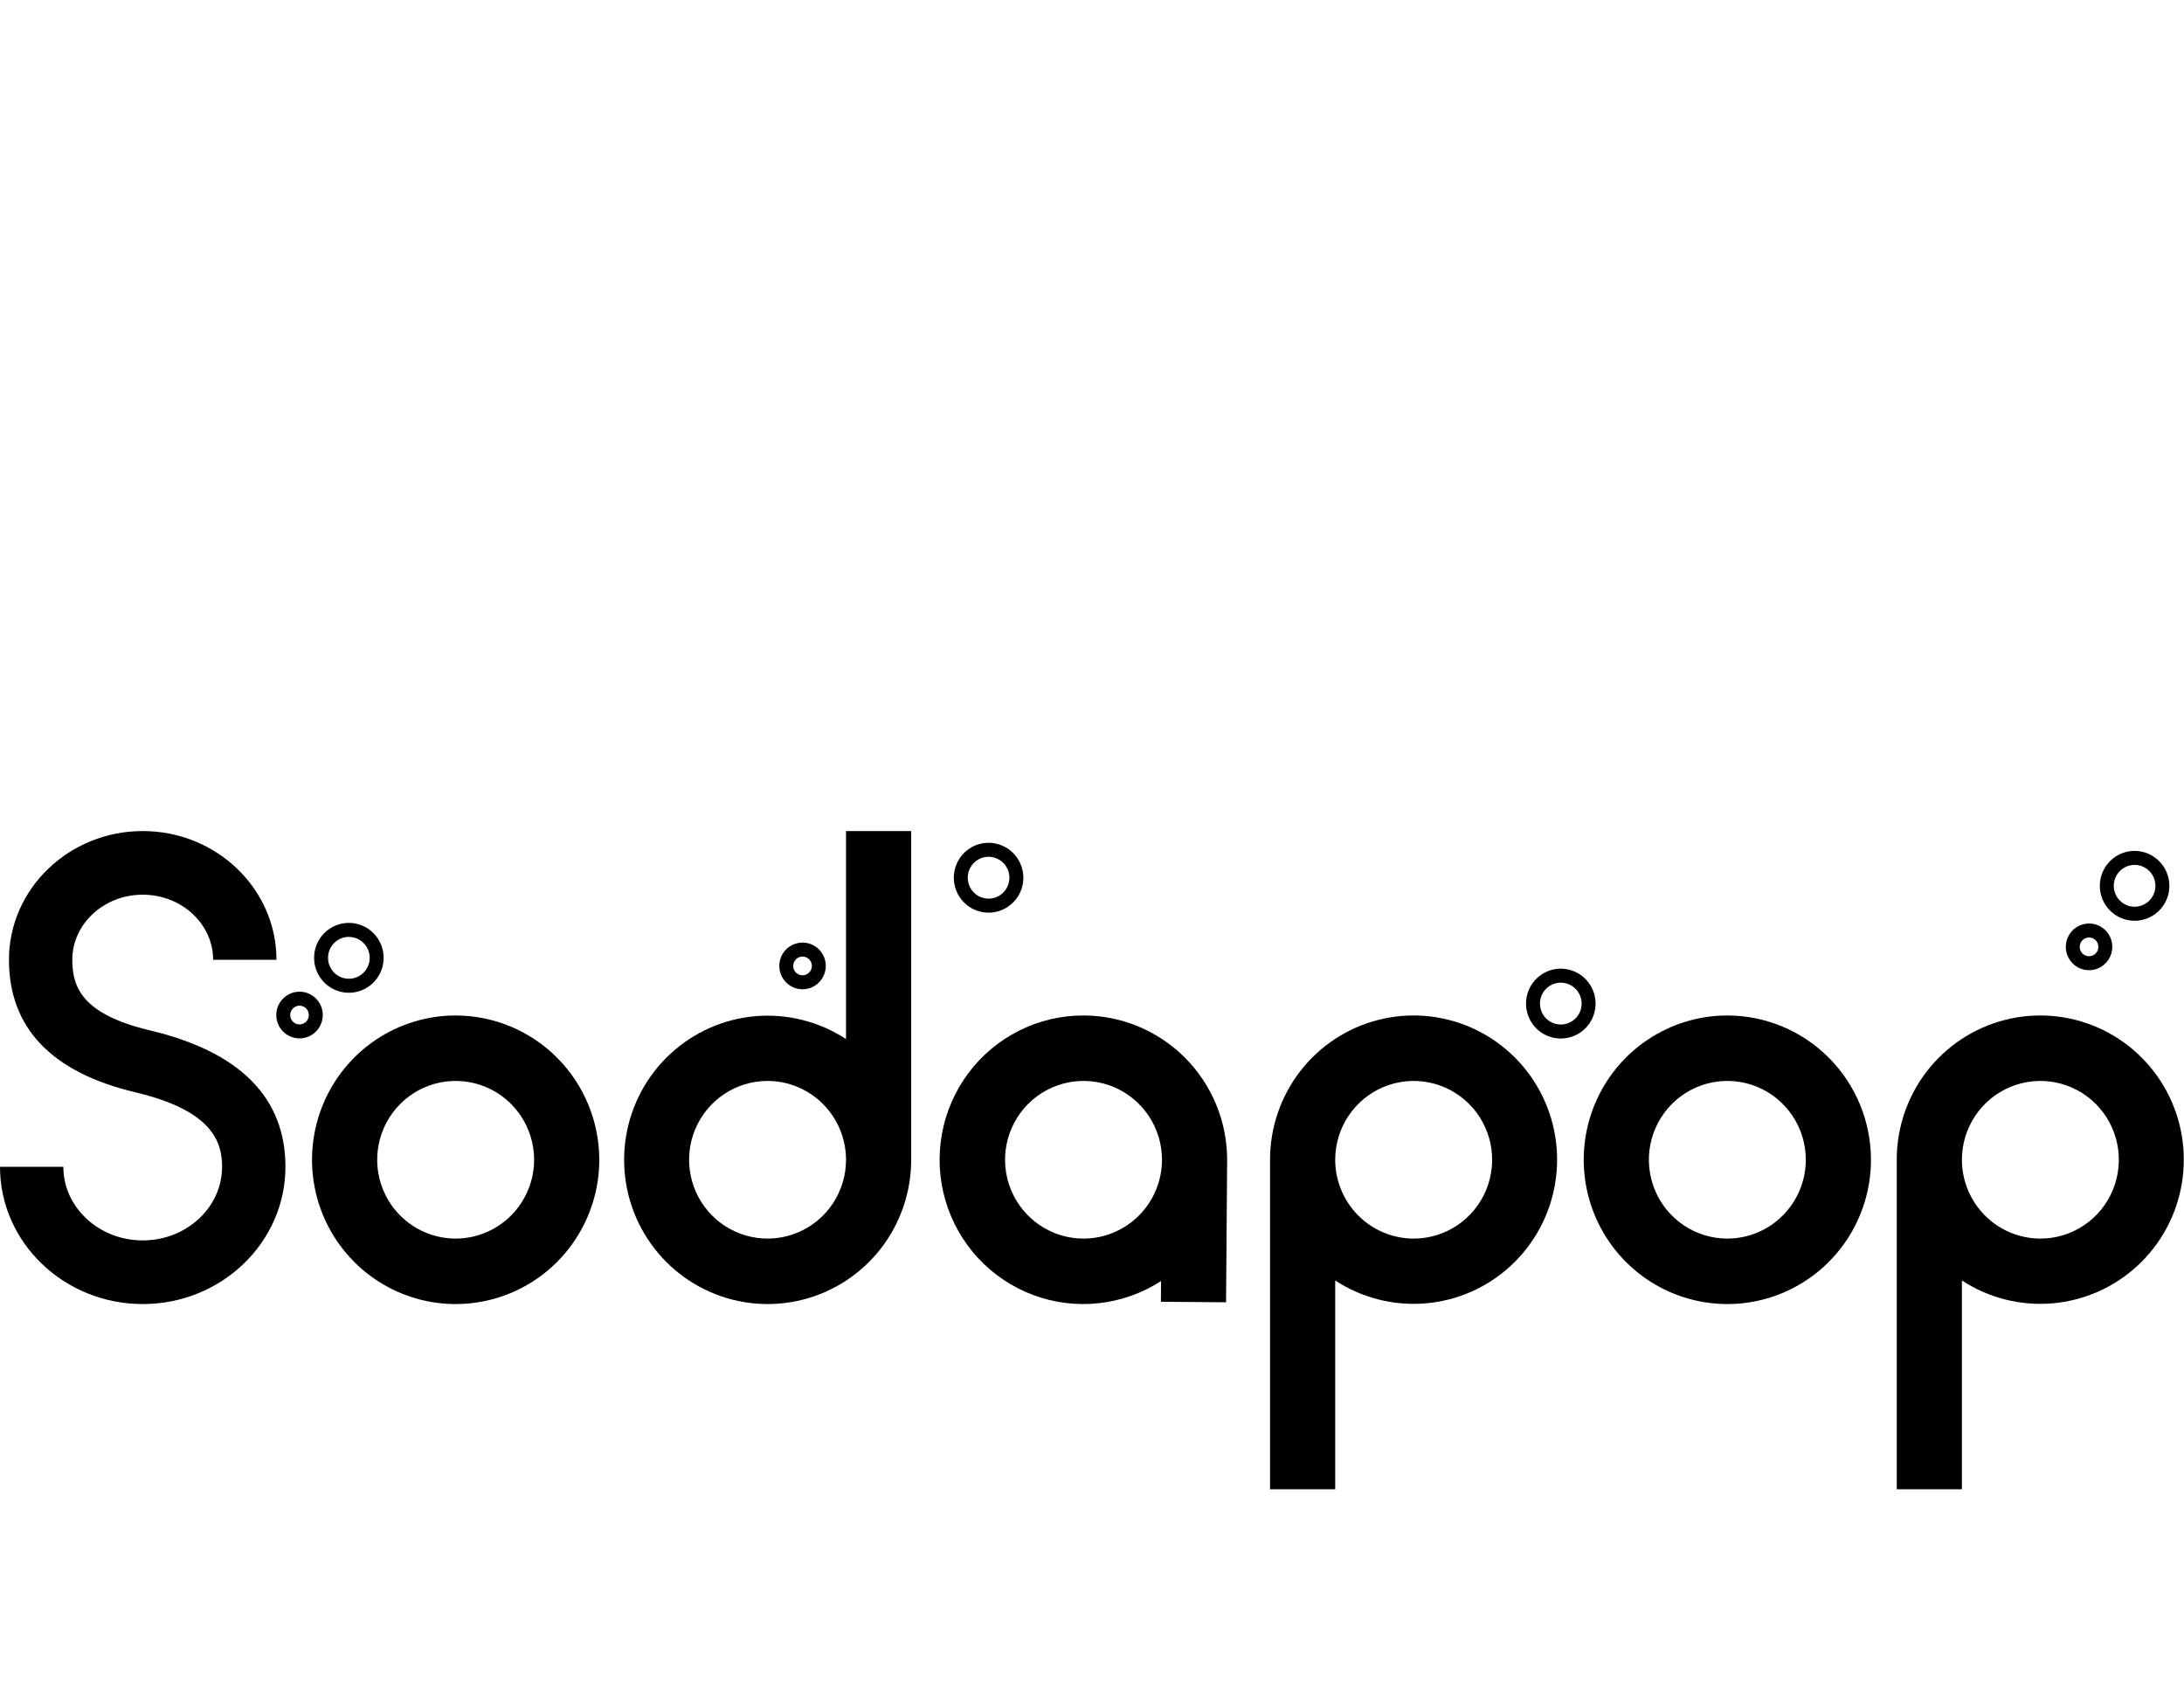
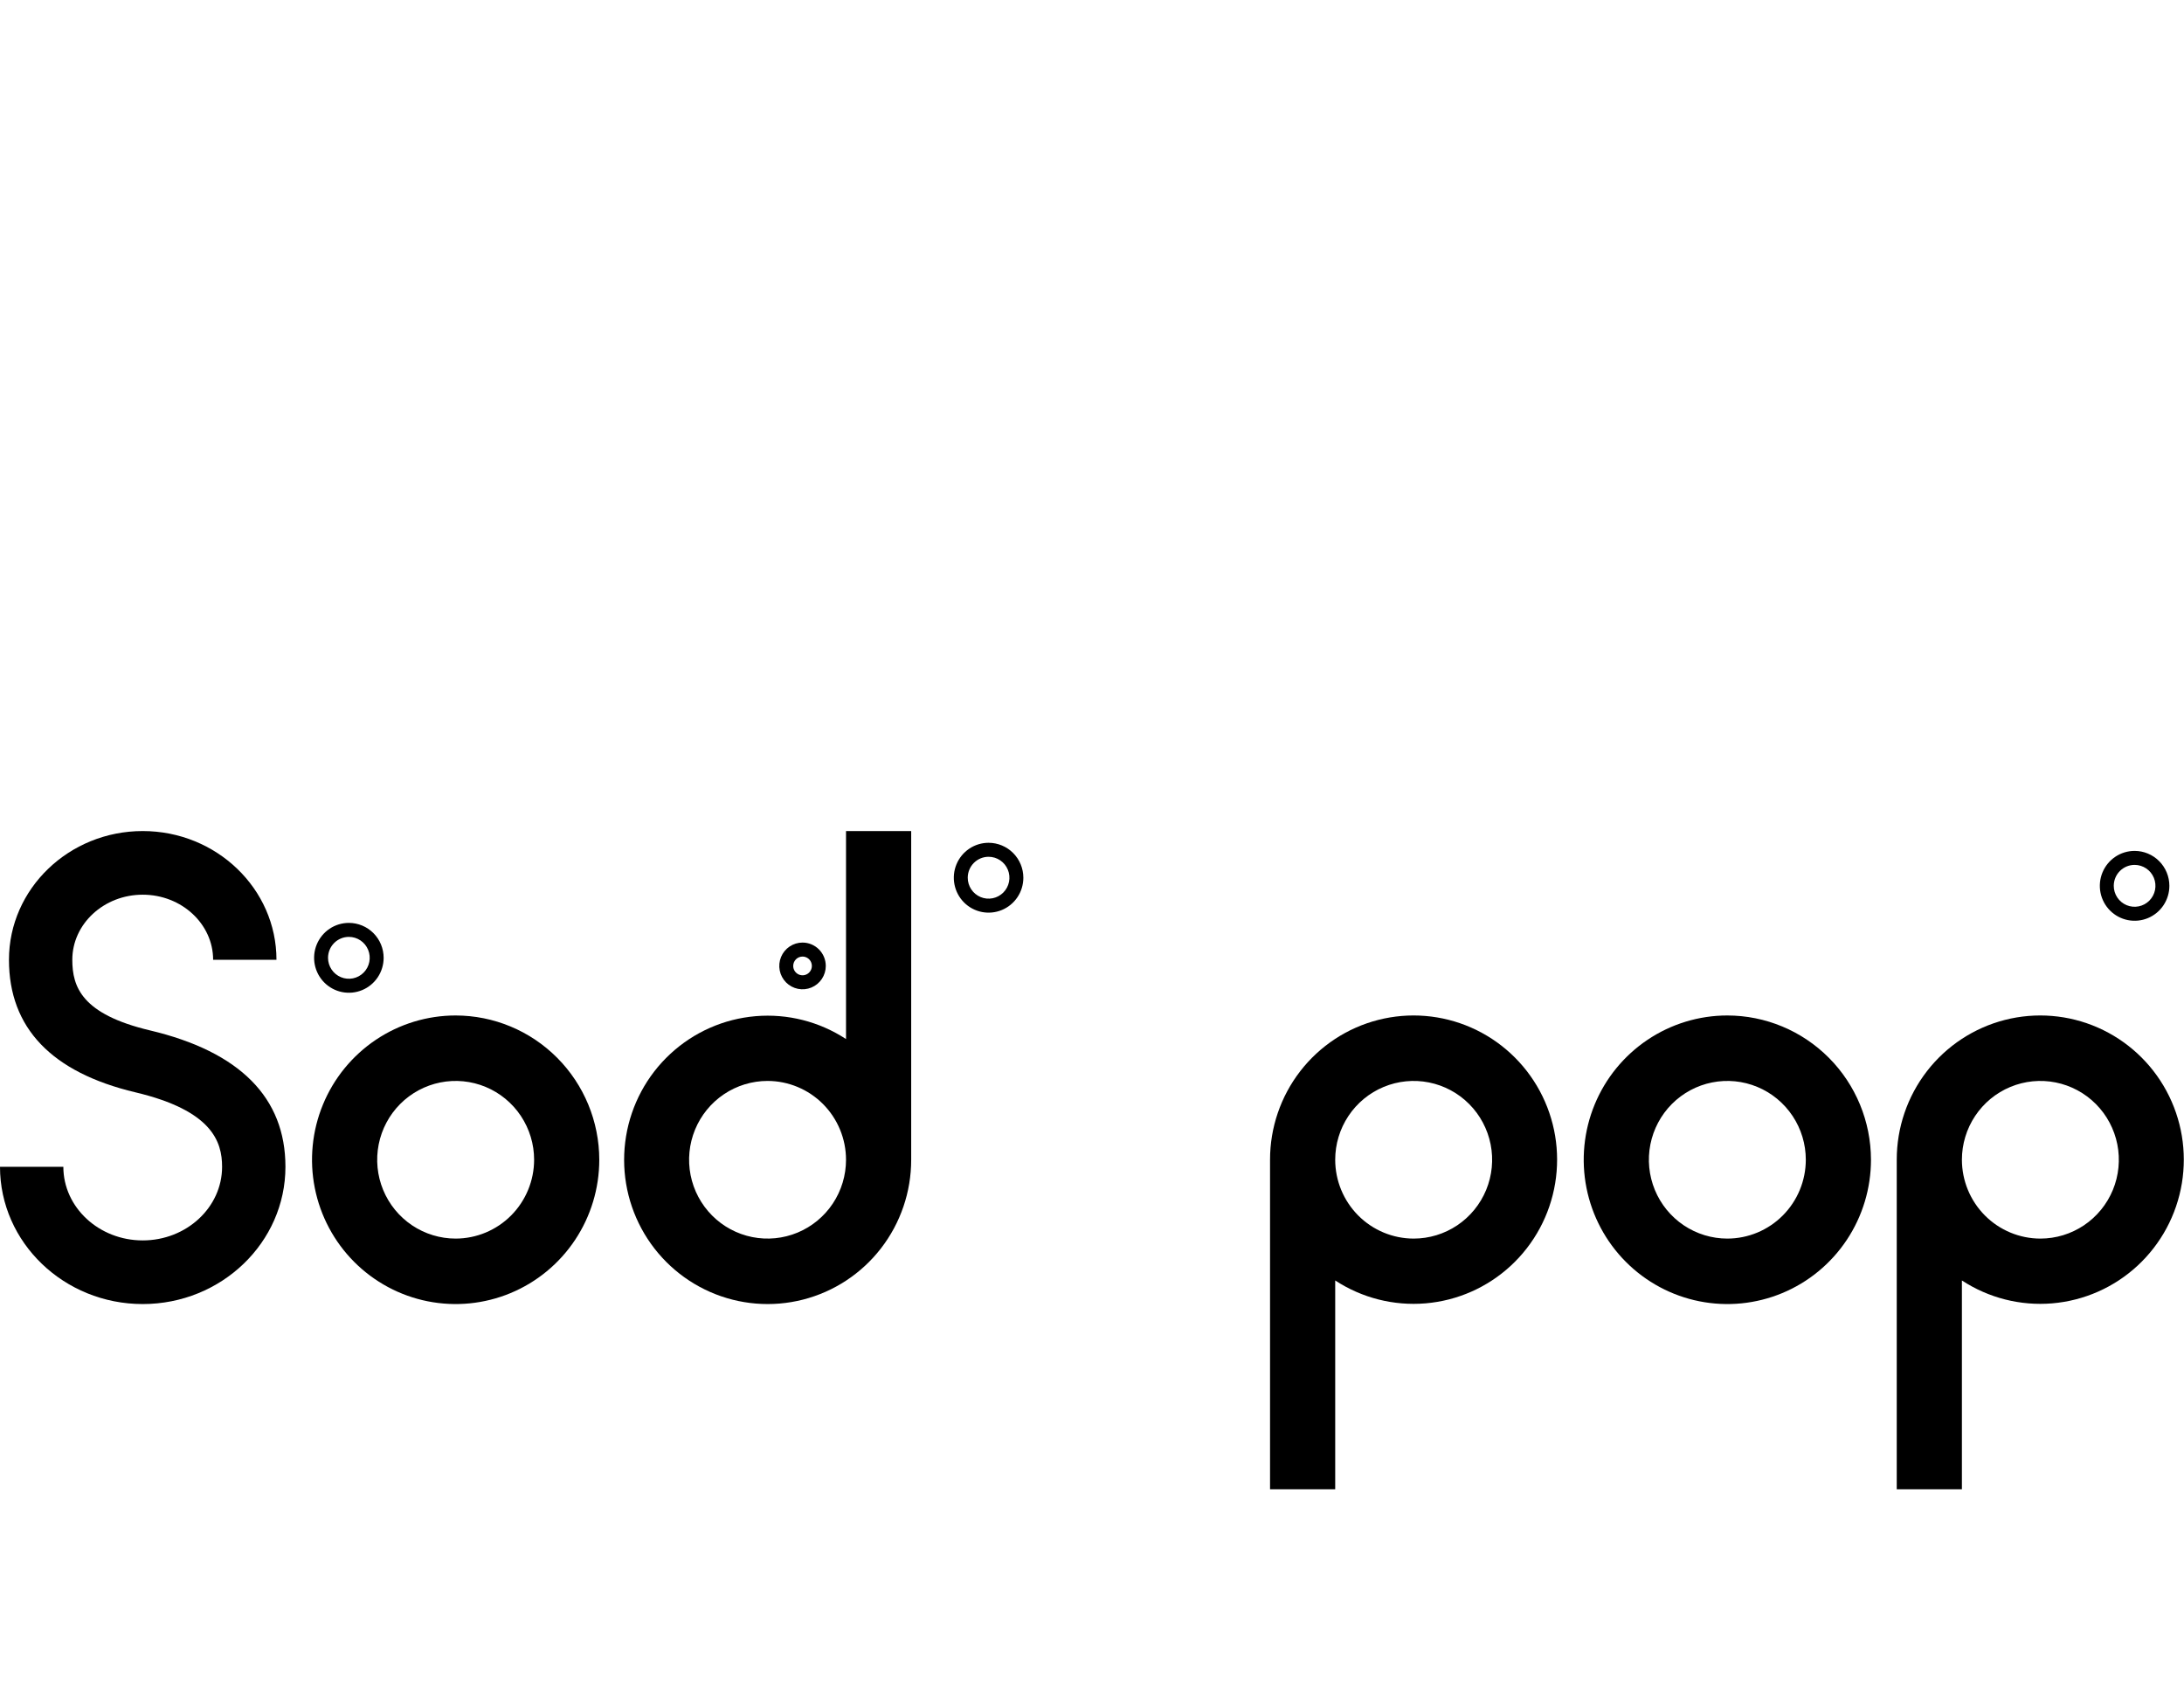
<svg xmlns="http://www.w3.org/2000/svg" width="594" height="459" viewBox="0 0 594 459" fill="none">
  <g clip-path="url(#clip0_10_33)">
    <path d="M123.928 336.828C119.707 336.828 115.581 335.571 112.071 333.216C108.562 330.861 105.826 327.513 104.211 323.596C102.595 319.679 102.172 315.369 102.996 311.21C103.819 307.052 105.851 303.232 108.836 300.234C111.82 297.236 115.623 295.194 119.762 294.367C123.902 293.54 128.193 293.964 132.093 295.586C135.992 297.209 139.325 299.956 141.67 303.481C144.015 307.007 145.267 311.151 145.267 315.391C145.261 321.074 143.011 326.523 139.01 330.542C135.01 334.56 129.586 336.821 123.928 336.828ZM123.928 276.153C116.202 276.152 108.649 278.453 102.225 282.765C95.801 287.077 90.793 293.205 87.837 300.375C84.88 307.545 84.106 315.435 85.613 323.046C87.121 330.658 90.841 337.65 96.304 343.138C101.767 348.625 108.728 352.363 116.305 353.877C123.883 355.391 131.738 354.614 138.876 351.644C146.014 348.674 152.115 343.644 156.407 337.191C160.699 330.738 162.99 323.152 162.99 315.391C162.979 304.988 158.859 295.014 151.536 287.658C144.213 280.302 134.284 276.164 123.928 276.153Z" fill="black" />
-     <path d="M294.694 336.828C290.474 336.828 286.348 335.571 282.838 333.216C279.329 330.861 276.594 327.514 274.978 323.597C273.362 319.681 272.939 315.371 273.762 311.213C274.585 307.055 276.616 303.235 279.6 300.237C282.584 297.238 286.385 295.196 290.524 294.368C294.664 293.54 298.954 293.963 302.854 295.584C306.754 297.205 310.087 299.951 312.433 303.476C314.779 307 316.032 311.143 316.034 315.383V315.404C316.025 321.085 313.773 326.531 309.773 330.547C305.772 334.563 300.35 336.822 294.694 336.828ZM294.694 276.153C288.618 276.141 282.623 277.552 277.185 280.275C271.747 282.999 267.016 286.959 263.37 291.841C259.723 296.722 257.26 302.391 256.176 308.397C255.093 314.403 255.42 320.58 257.13 326.436C258.84 332.293 261.887 337.668 266.028 342.135C270.169 346.601 275.291 350.036 280.985 352.165C286.679 354.295 292.79 355.061 298.83 354.402C304.871 353.743 310.675 351.678 315.782 348.371L315.739 354.01L333.462 354.145L333.757 315.459H333.754L333.757 315.39C333.746 304.987 329.626 295.013 322.303 287.657C314.98 280.301 305.051 276.165 294.694 276.153Z" fill="black" />
    <path d="M40.797 280.213C22.226 275.807 19.666 268.379 19.666 261.011C19.666 251.249 28.256 243.307 38.817 243.307C49.378 243.307 57.966 251.249 57.966 261.011H75.195C75.195 241.706 58.876 226 38.817 226C18.759 226 2.437 241.706 2.437 261.011C2.437 279.511 14.011 291.638 36.837 297.056C57.724 302.013 60.403 310.482 60.403 317.305C60.403 328.344 50.72 337.323 38.817 337.323C26.915 337.323 17.229 328.344 17.229 317.306H0C0 337.886 17.414 354.631 38.817 354.631C60.221 354.631 77.633 337.887 77.633 317.306C77.633 298.493 65.239 286.013 40.797 280.213Z" fill="black" />
    <path d="M469.802 336.828C465.581 336.828 461.455 335.571 457.945 333.216C454.436 330.861 451.7 327.513 450.084 323.596C448.469 319.679 448.046 315.369 448.869 311.211C449.693 307.052 451.725 303.232 454.709 300.234C457.694 297.236 461.496 295.194 465.636 294.367C469.776 293.54 474.067 293.964 477.966 295.586C481.866 297.209 485.199 299.956 487.544 303.481C489.889 307.007 491.141 311.151 491.141 315.391C491.135 321.074 488.884 326.523 484.884 330.541C480.884 334.56 475.46 336.821 469.802 336.828ZM469.802 276.153C462.076 276.152 454.523 278.453 448.099 282.765C441.675 287.076 436.667 293.204 433.711 300.374C430.754 307.544 429.98 315.434 431.487 323.046C432.994 330.658 436.715 337.65 442.178 343.137C447.641 348.625 454.601 352.363 462.179 353.877C469.757 355.391 477.611 354.614 484.749 351.644C491.887 348.674 497.988 343.644 502.281 337.191C506.573 330.738 508.864 323.152 508.864 315.391C508.852 304.988 504.733 295.014 497.41 287.658C490.087 280.302 480.158 276.164 469.802 276.153Z" fill="black" />
    <path d="M230.1 315.391C230.1 319.631 228.848 323.776 226.503 327.301C224.158 330.826 220.825 333.573 216.926 335.196C213.026 336.818 208.735 337.243 204.595 336.416C200.456 335.588 196.653 333.547 193.669 330.549C190.684 327.551 188.652 323.731 187.828 319.573C187.005 315.415 187.427 311.105 189.043 307.188C190.658 303.271 193.393 299.923 196.902 297.567C200.412 295.212 204.538 293.954 208.759 293.954C214.417 293.961 219.841 296.222 223.842 300.24C227.843 304.259 230.093 309.708 230.1 315.391ZM247.823 315.391V226H230.1V282.567C222.824 277.804 214.174 275.614 205.52 276.343C196.865 277.073 188.7 280.681 182.317 286.596C175.933 292.511 171.696 300.395 170.274 309.002C168.853 317.608 170.33 326.444 174.47 334.113C178.611 341.782 185.179 347.844 193.135 351.342C201.091 354.839 209.981 355.572 218.399 353.423C226.816 351.275 234.28 346.369 239.609 339.48C244.938 332.592 247.829 324.115 247.823 315.391Z" fill="black" />
    <path d="M363.147 315.391C363.147 311.152 364.399 307.007 366.744 303.482C369.089 299.957 372.422 297.209 376.321 295.587C380.221 293.965 384.512 293.54 388.651 294.367C392.791 295.194 396.593 297.236 399.578 300.234C402.563 303.232 404.595 307.052 405.418 311.21C406.242 315.368 405.819 319.678 404.204 323.595C402.589 327.512 399.854 330.86 396.344 333.216C392.835 335.571 388.709 336.828 384.488 336.829C378.83 336.822 373.406 334.561 369.405 330.543C365.404 326.524 363.153 321.075 363.147 315.391ZM345.424 315.391V405H363.147V348.216C370.423 352.979 379.073 355.169 387.727 354.44C396.381 353.71 404.547 350.102 410.93 344.187C417.314 338.272 421.552 330.388 422.973 321.782C424.394 313.175 422.918 304.339 418.777 296.67C414.637 289.001 408.069 282.939 400.113 279.441C392.156 275.944 383.266 275.211 374.849 277.359C366.431 279.508 358.967 284.414 353.638 291.302C348.309 298.191 345.418 306.667 345.424 315.391Z" fill="black" />
    <path d="M533.595 315.391C533.596 311.152 534.847 307.007 537.192 303.482C539.537 299.957 542.87 297.209 546.77 295.587C550.669 293.965 554.96 293.54 559.1 294.367C563.24 295.195 567.042 297.236 570.027 300.234C573.011 303.232 575.044 307.052 575.867 311.21C576.69 315.368 576.268 319.678 574.653 323.595C573.037 327.512 570.302 330.86 566.793 333.216C563.283 335.571 559.157 336.828 554.937 336.829C549.279 336.822 543.854 334.561 539.853 330.543C535.852 326.524 533.602 321.075 533.595 315.391ZM515.873 315.391V405H533.595V348.216C540.871 352.979 549.521 355.169 558.176 354.44C566.83 353.71 574.995 350.102 581.379 344.187C587.762 338.272 592 330.388 593.421 321.782C594.843 313.175 593.366 304.339 589.226 296.67C585.085 289.001 578.517 282.939 570.561 279.441C562.605 275.944 553.715 275.211 545.297 277.359C536.88 279.508 529.416 284.414 524.086 291.302C518.757 298.191 515.867 306.667 515.873 315.391Z" fill="black" />
-     <path d="M81.461 273.487C81.963 273.487 82.453 273.636 82.87 273.916C83.287 274.196 83.612 274.594 83.804 275.059C83.996 275.524 84.046 276.036 83.948 276.53C83.85 277.025 83.609 277.478 83.254 277.835C82.9 278.191 82.448 278.433 81.956 278.532C81.464 278.63 80.954 278.579 80.491 278.387C80.028 278.194 79.632 277.867 79.353 277.449C79.075 277.03 78.926 276.537 78.926 276.034C78.926 275.699 78.991 275.368 79.119 275.059C79.246 274.75 79.433 274.469 79.668 274.233C79.904 273.996 80.183 273.809 80.491 273.681C80.799 273.553 81.128 273.487 81.461 273.487ZM81.461 269.681C80.21 269.681 78.988 270.054 77.948 270.752C76.908 271.45 76.097 272.442 75.618 273.603C75.14 274.764 75.014 276.041 75.258 277.273C75.502 278.506 76.105 279.638 76.989 280.526C77.874 281.414 79.001 282.019 80.228 282.265C81.454 282.51 82.726 282.384 83.882 281.903C85.037 281.422 86.025 280.608 86.72 279.563C87.415 278.518 87.786 277.29 87.786 276.034C87.784 274.349 87.117 272.735 85.931 271.544C84.746 270.353 83.138 269.683 81.461 269.681Z" fill="black" />
    <path d="M94.886 254.781C96.007 254.781 97.103 255.115 98.035 255.741C98.967 256.366 99.694 257.255 100.123 258.296C100.552 259.336 100.664 260.481 100.445 261.585C100.227 262.69 99.687 263.704 98.894 264.501C98.102 265.297 97.091 265.839 95.992 266.059C94.892 266.278 93.753 266.166 92.717 265.735C91.681 265.304 90.796 264.574 90.173 263.638C89.55 262.701 89.218 261.601 89.218 260.475C89.218 258.965 89.815 257.516 90.878 256.449C91.941 255.381 93.383 254.781 94.886 254.781ZM94.886 250.975C93.016 250.975 91.188 251.532 89.632 252.576C88.077 253.62 86.865 255.104 86.149 256.839C85.433 258.575 85.246 260.485 85.611 262.328C85.976 264.17 86.877 265.863 88.199 267.192C89.522 268.52 91.207 269.425 93.041 269.791C94.876 270.158 96.777 269.97 98.505 269.251C100.233 268.532 101.71 267.314 102.749 265.752C103.788 264.19 104.343 262.353 104.343 260.475C104.34 257.956 103.343 255.542 101.57 253.761C99.797 251.98 97.394 250.978 94.886 250.975Z" fill="black" />
    <path d="M268.873 232.997C269.995 232.997 271.091 233.331 272.023 233.957C272.955 234.582 273.681 235.472 274.111 236.512C274.54 237.552 274.652 238.697 274.433 239.802C274.214 240.906 273.675 241.921 272.882 242.717C272.089 243.514 271.079 244.056 269.98 244.275C268.88 244.495 267.74 244.382 266.704 243.951C265.669 243.52 264.783 242.791 264.161 241.854C263.538 240.918 263.205 239.817 263.205 238.691C263.205 237.181 263.803 235.733 264.866 234.665C265.929 233.597 267.37 232.997 268.873 232.997ZM268.873 229.192C267.003 229.192 265.175 229.749 263.619 230.793C262.064 231.836 260.852 233.32 260.136 235.056C259.421 236.792 259.233 238.702 259.598 240.544C259.963 242.387 260.864 244.08 262.186 245.408C263.509 246.737 265.194 247.642 267.029 248.008C268.863 248.375 270.765 248.186 272.493 247.467C274.221 246.748 275.698 245.531 276.737 243.969C277.776 242.406 278.331 240.57 278.33 238.691C278.328 236.172 277.33 233.758 275.557 231.977C273.785 230.196 271.381 229.194 268.873 229.192Z" fill="black" />
    <path d="M218.271 260.133C218.773 260.133 219.263 260.282 219.68 260.562C220.097 260.842 220.422 261.24 220.614 261.705C220.806 262.17 220.856 262.682 220.758 263.177C220.66 263.671 220.419 264.124 220.064 264.481C219.71 264.837 219.258 265.079 218.766 265.178C218.274 265.276 217.764 265.225 217.301 265.033C216.838 264.84 216.442 264.513 216.163 264.095C215.885 263.676 215.736 263.183 215.736 262.68C215.736 262.004 216.003 261.356 216.479 260.879C216.954 260.401 217.599 260.133 218.271 260.133ZM218.271 256.327C217.021 256.327 215.798 256.7 214.758 257.398C213.718 258.096 212.907 259.088 212.428 260.249C211.95 261.41 211.825 262.687 212.069 263.919C212.313 265.152 212.915 266.284 213.799 267.172C214.684 268.06 215.811 268.665 217.038 268.911C218.264 269.156 219.536 269.03 220.692 268.549C221.847 268.068 222.835 267.254 223.53 266.209C224.225 265.165 224.596 263.936 224.596 262.68C224.594 260.996 223.927 259.381 222.741 258.19C221.556 256.999 219.948 256.329 218.271 256.327Z" fill="black" />
-     <path d="M568.174 254.946C568.675 254.946 569.165 255.096 569.582 255.376C569.999 255.655 570.324 256.053 570.516 256.519C570.708 256.984 570.758 257.496 570.661 257.99C570.563 258.484 570.321 258.938 569.967 259.294C569.612 259.65 569.16 259.893 568.668 259.991C568.177 260.09 567.667 260.039 567.203 259.846C566.74 259.654 566.344 259.327 566.066 258.908C565.787 258.489 565.638 257.997 565.638 257.493C565.638 256.818 565.905 256.17 566.381 255.692C566.856 255.215 567.501 254.946 568.174 254.946ZM568.174 251.141C566.923 251.141 565.7 251.513 564.66 252.211C563.62 252.909 562.809 253.901 562.331 255.062C561.852 256.223 561.727 257.5 561.971 258.733C562.215 259.965 562.817 261.097 563.702 261.986C564.586 262.874 565.713 263.479 566.94 263.724C568.167 263.969 569.438 263.844 570.594 263.363C571.75 262.882 572.737 262.068 573.432 261.023C574.127 259.978 574.498 258.75 574.498 257.493C574.496 255.809 573.829 254.194 572.644 253.003C571.458 251.812 569.851 251.143 568.174 251.141Z" fill="black" />
-     <path d="M424.503 267.229C425.624 267.229 426.72 267.563 427.652 268.188C428.584 268.814 429.311 269.703 429.74 270.744C430.169 271.784 430.281 272.929 430.062 274.033C429.843 275.138 429.304 276.152 428.511 276.948C427.718 277.745 426.708 278.287 425.609 278.507C424.509 278.726 423.37 278.614 422.334 278.183C421.298 277.752 420.413 277.022 419.79 276.086C419.167 275.149 418.835 274.048 418.835 272.922C418.835 271.412 419.432 269.964 420.495 268.897C421.558 267.829 423 267.229 424.503 267.229ZM424.503 263.423C422.632 263.423 420.804 263.98 419.249 265.024C417.694 266.068 416.482 267.551 415.766 269.287C415.05 271.023 414.863 272.933 415.228 274.776C415.593 276.618 416.493 278.311 417.816 279.64C419.138 280.968 420.823 281.873 422.658 282.239C424.492 282.606 426.394 282.418 428.122 281.699C429.85 280.98 431.327 279.762 432.366 278.2C433.405 276.638 433.96 274.801 433.96 272.922C433.957 270.404 432.96 267.989 431.187 266.208C429.414 264.428 427.01 263.426 424.503 263.423Z" fill="black" />
    <path d="M580.565 235.203C581.686 235.203 582.782 235.537 583.714 236.162C584.647 236.788 585.373 237.677 585.802 238.718C586.231 239.758 586.343 240.903 586.125 242.007C585.906 243.112 585.366 244.126 584.573 244.923C583.781 245.719 582.771 246.261 581.671 246.481C580.572 246.7 579.432 246.588 578.396 246.157C577.36 245.726 576.475 244.996 575.852 244.06C575.229 243.123 574.897 242.023 574.897 240.896C574.897 239.386 575.494 237.938 576.557 236.87C577.62 235.803 579.062 235.203 580.565 235.203ZM580.565 231.397C578.695 231.397 576.866 231.954 575.311 232.998C573.756 234.042 572.544 235.525 571.828 237.261C571.112 238.997 570.925 240.907 571.29 242.75C571.655 244.592 572.555 246.285 573.878 247.613C575.201 248.942 576.886 249.847 578.72 250.213C580.555 250.58 582.456 250.392 584.184 249.673C585.912 248.954 587.389 247.736 588.428 246.174C589.467 244.612 590.022 242.775 590.022 240.896C590.019 238.378 589.022 235.963 587.249 234.183C585.476 232.402 583.073 231.4 580.565 231.397Z" fill="black" />
  </g>
  <defs>
    <clipPath id="clip0_10_33">
      <rect width="594" height="179" fill="white" transform="translate(0 226)" />
    </clipPath>
  </defs>
</svg>